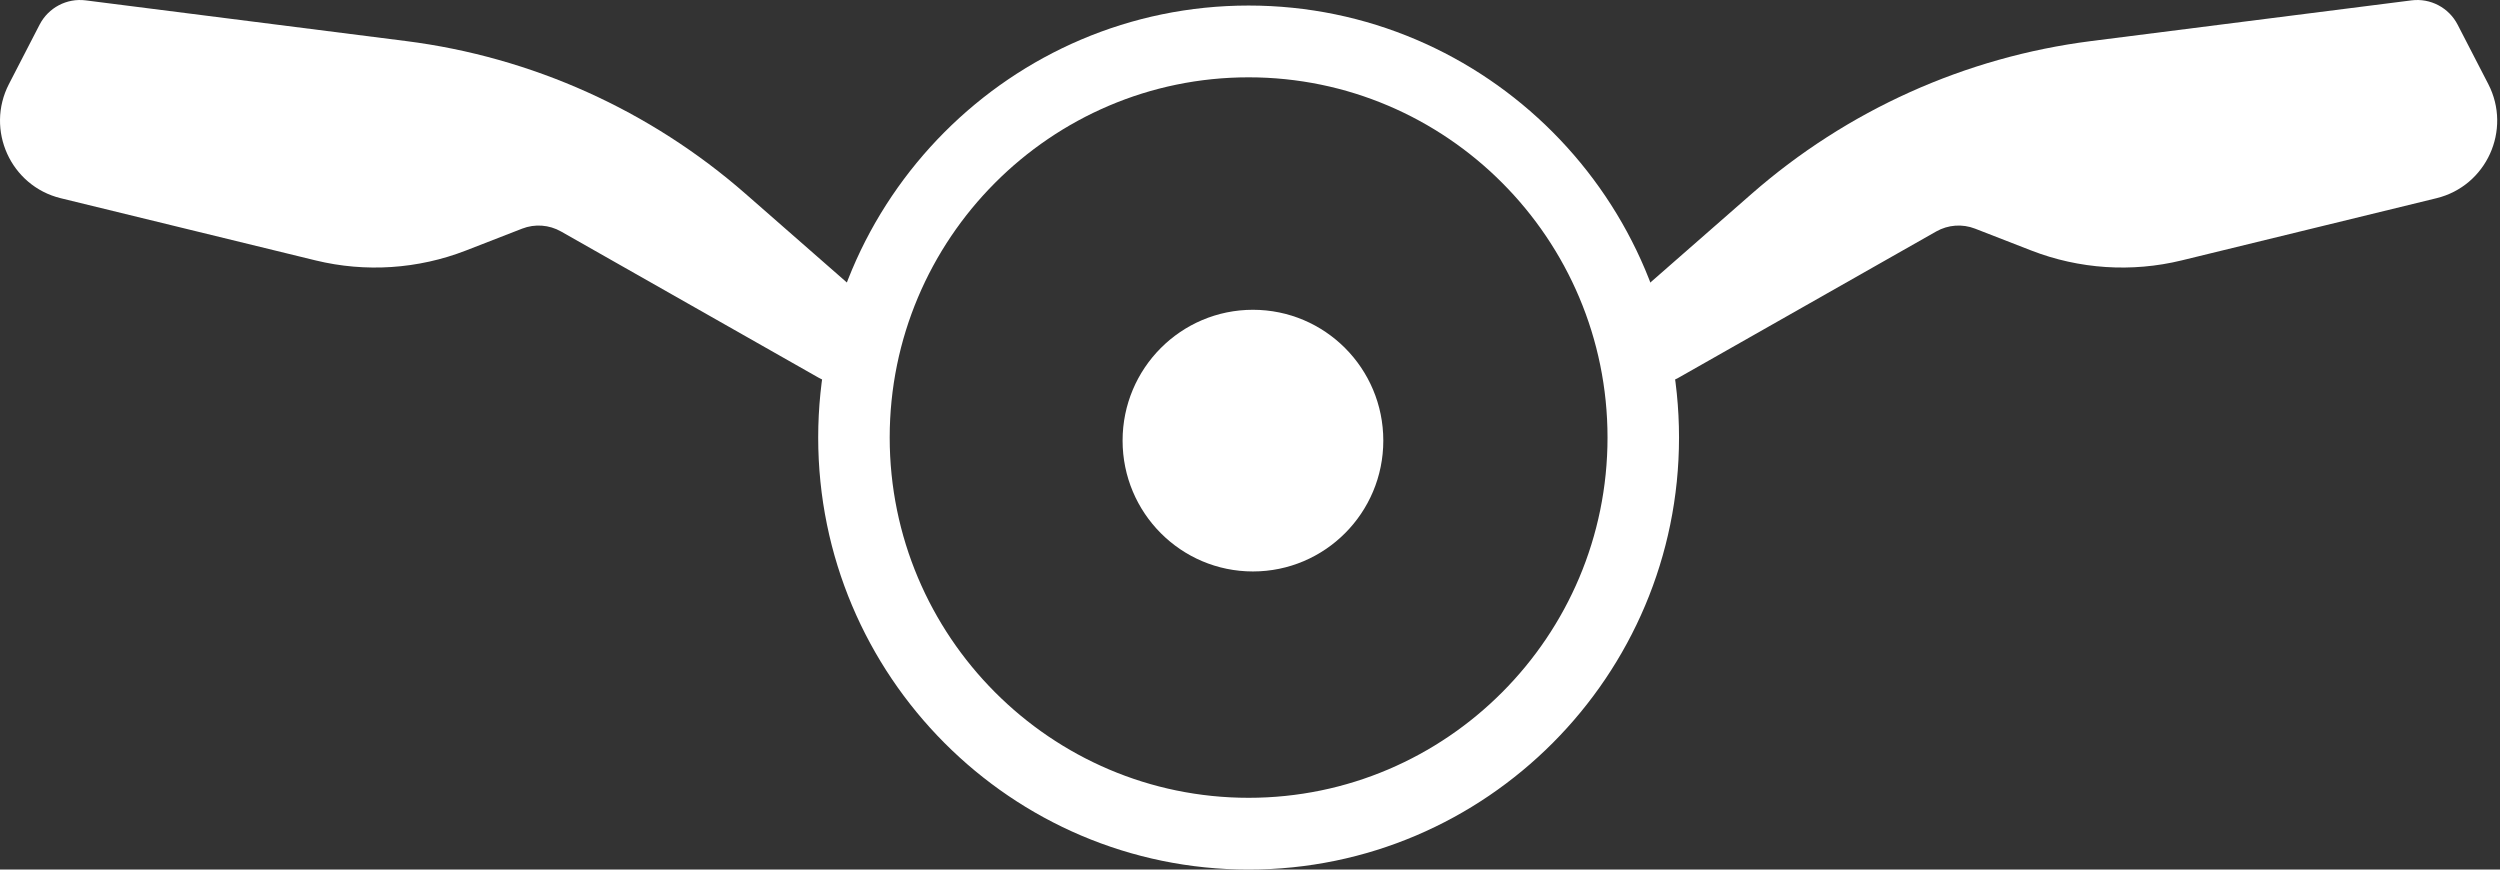
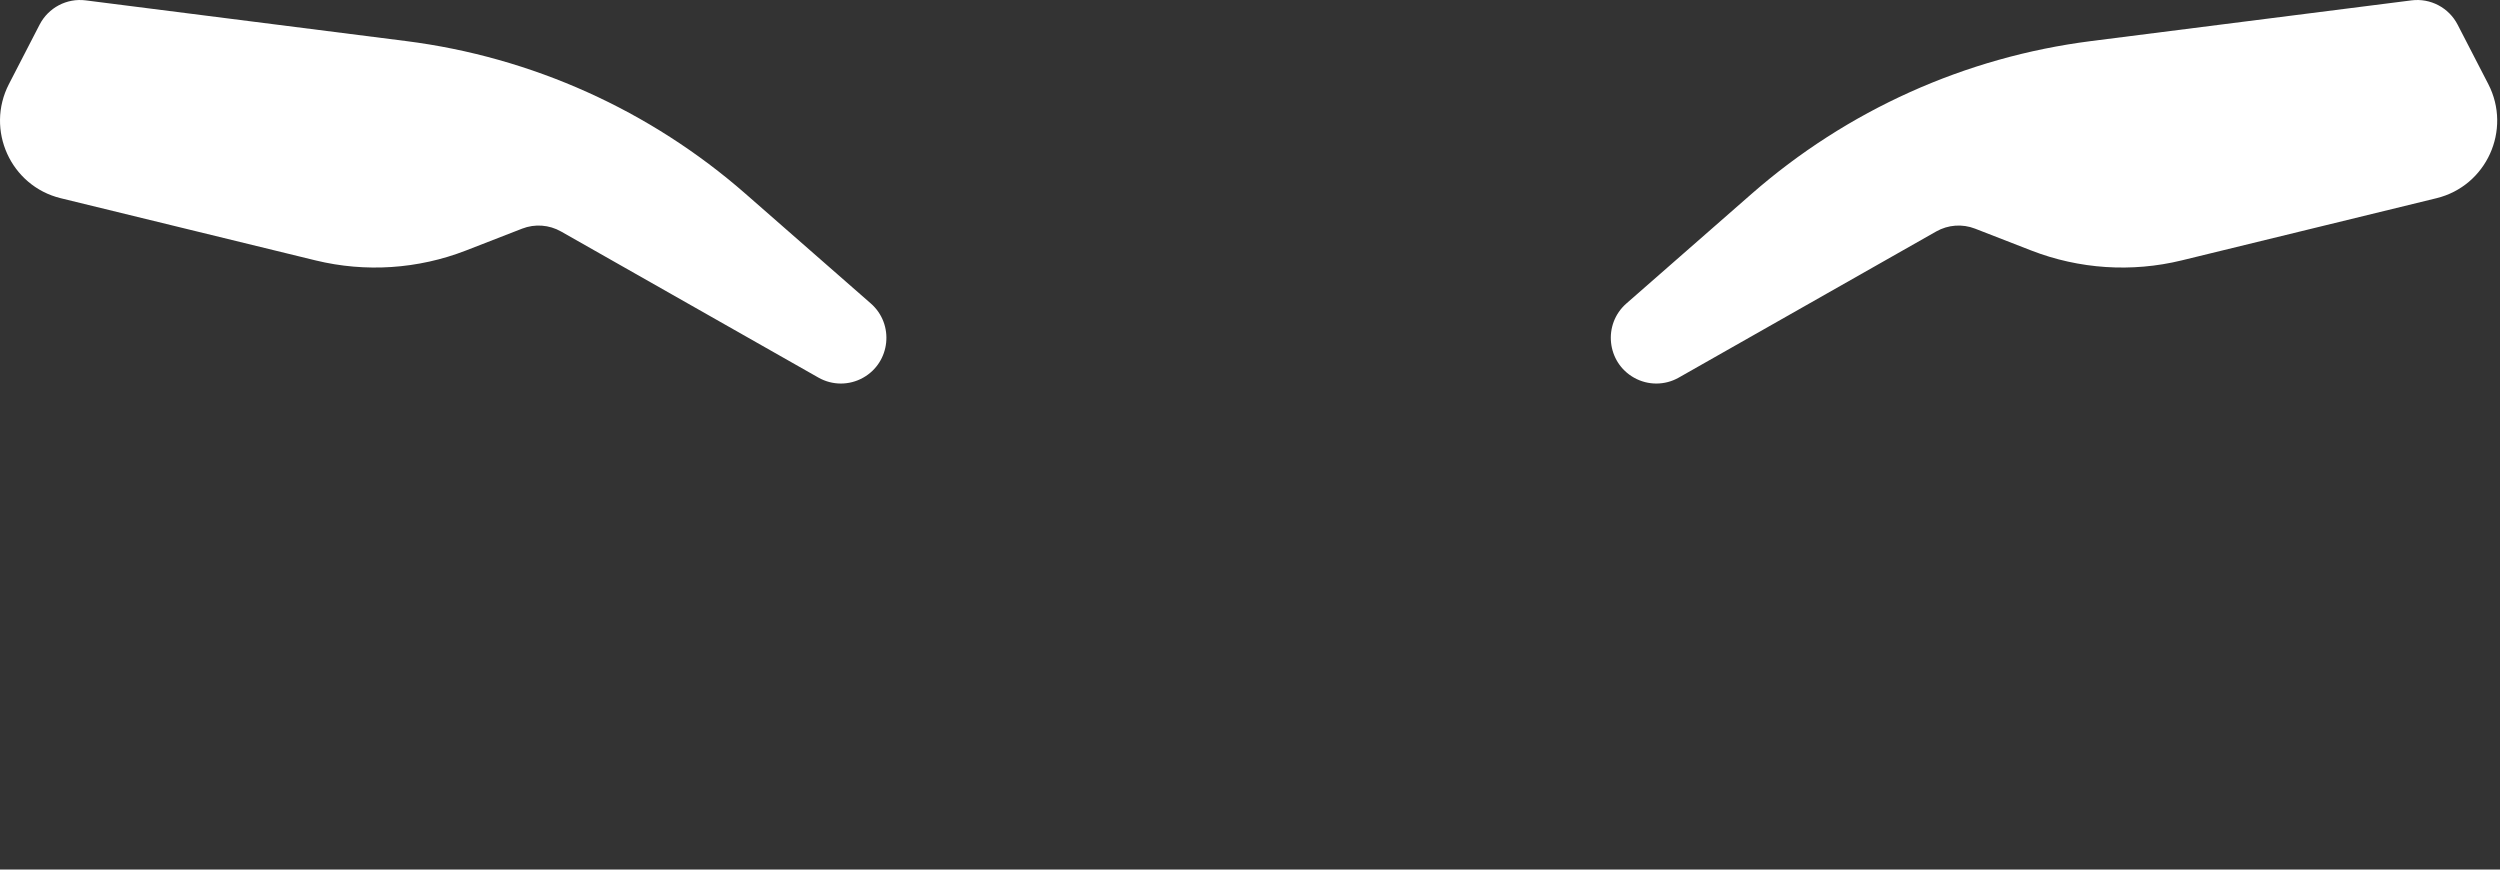
<svg xmlns="http://www.w3.org/2000/svg" width="115" height="40" viewBox="0 0 115 40" fill="none">
  <rect x="0" y="0" width="115" height="40" fill="#333333" stroke="none" />
  <g clip-path="url(#clip0_341_836)">
-     <path d="M57.436 40C46.519 40 37.637 31.085 37.637 20.128C37.637 9.17 46.519 0.255 57.436 0.255C68.353 0.255 77.235 9.17 77.235 20.128C77.235 31.085 68.353 40 57.436 40ZM57.436 3.557C48.332 3.557 40.926 10.99 40.926 20.128C40.926 29.265 48.332 36.699 57.436 36.699C66.54 36.699 73.946 29.265 73.946 20.128C73.946 10.99 66.54 3.557 57.436 3.557Z" fill="white" />
    <path d="M40.057 13.959L34.302 8.921C29.906 5.072 24.468 2.625 18.681 1.889L3.942 0.017C3.072 -0.094 2.225 0.352 1.821 1.135L0.412 3.865C-0.678 5.977 0.491 8.556 2.794 9.118L14.518 11.979C16.816 12.539 19.229 12.38 21.434 11.523L24.02 10.517C24.605 10.29 25.261 10.338 25.807 10.648L37.651 17.371C38.287 17.732 39.064 17.734 39.702 17.376C40.967 16.668 41.149 14.915 40.057 13.959Z" fill="white" />
    <path d="M74.815 13.959L80.57 8.921C84.966 5.072 90.403 2.625 96.191 1.889L110.929 0.017C111.8 -0.094 112.647 0.352 113.051 1.135L114.46 3.865C115.55 5.977 114.38 8.556 112.077 9.118L100.354 11.979C98.056 12.539 95.642 12.38 93.438 11.523L90.851 10.517C90.266 10.29 89.611 10.338 89.065 10.648L77.221 17.371C76.585 17.732 75.808 17.734 75.17 17.376C73.905 16.668 73.723 14.915 74.815 13.959Z" fill="white" />
-     <path d="M57.635 26.287C60.947 26.287 63.632 23.592 63.632 20.268C63.632 16.944 60.947 14.25 57.635 14.25C54.323 14.25 51.639 16.944 51.639 20.268C51.639 23.592 54.323 26.287 57.635 26.287Z" fill="white" />
  </g>
  <defs>
    <clipPath id="clip0_341_836">
      <rect width="114.872" height="40" fill="white" />
    </clipPath>
  </defs>
</svg>